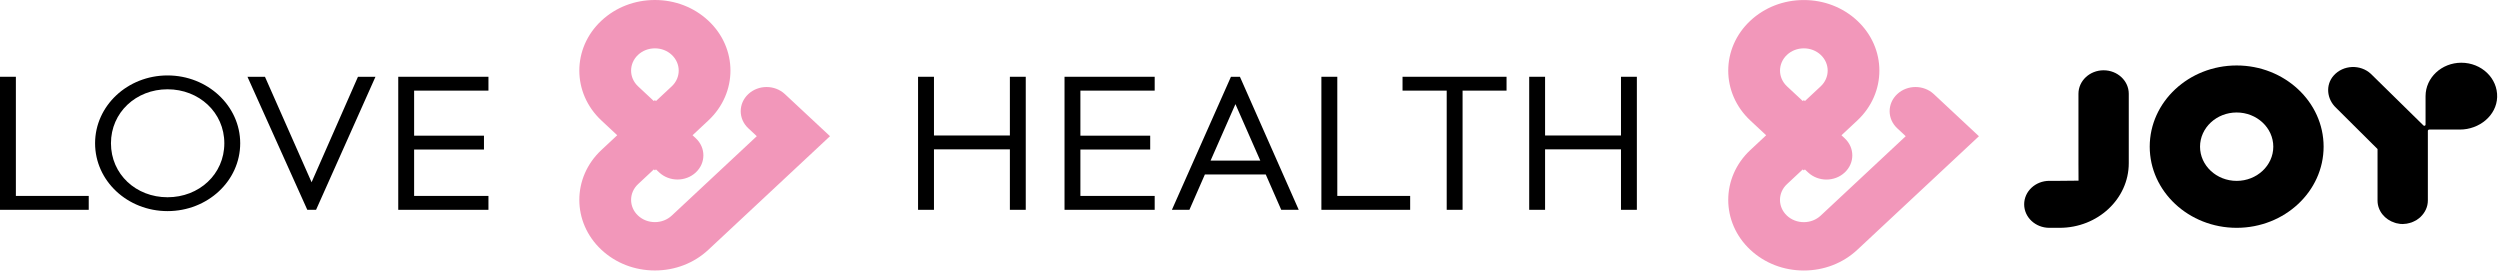
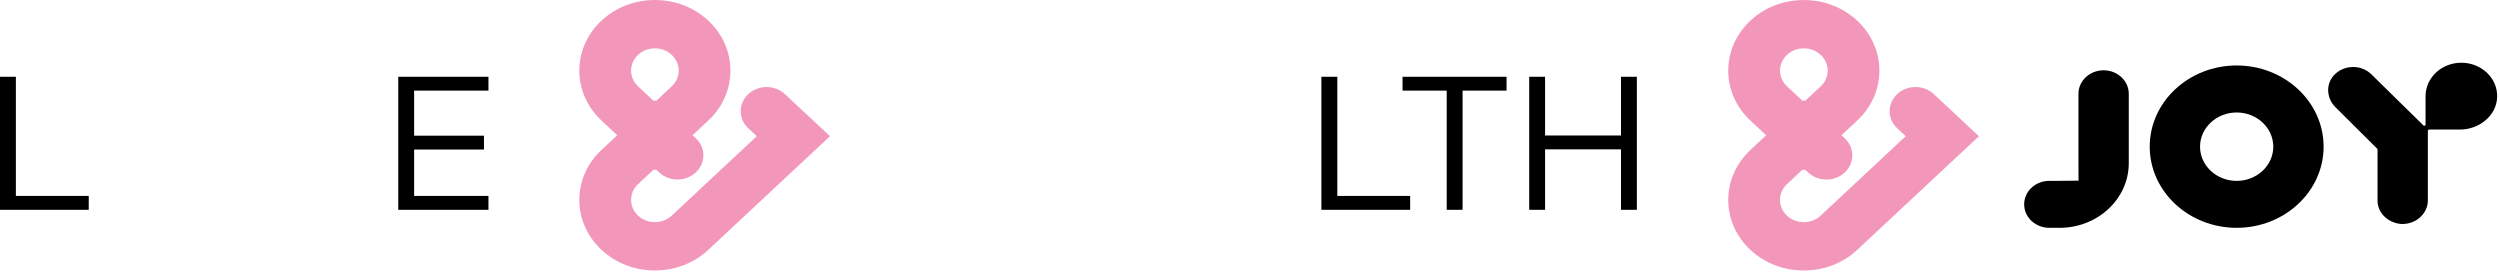
<svg xmlns="http://www.w3.org/2000/svg" width="630" height="69" viewBox="0 0 630 69" fill="none">
  <path d="M487.32 23.715C484.77 21.334 480.64 21.334 478.1 23.715C475.55 26.096 475.55 29.952 478.1 32.323L480.24 34.322L458.81 54.339C457.68 55.394 456.17 55.982 454.56 55.982C452.95 55.982 451.45 55.404 450.31 54.339C447.97 52.154 447.97 48.597 450.31 46.412L454.29 42.696L454.56 42.939L454.83 42.696L455.65 43.462C458.2 45.843 462.33 45.843 464.87 43.462C467.42 41.081 467.42 37.225 464.87 34.854L464.05 34.088L468.03 30.372C475.46 23.435 475.46 12.156 468.03 5.219C464.43 1.858 459.65 0.009 454.56 0.009C449.47 0.009 444.69 1.858 441.09 5.219C433.66 12.156 433.66 23.435 441.09 30.372L445.07 34.088L441.09 37.804C433.66 44.741 433.66 56.02 441.09 62.957C444.69 66.318 449.47 68.167 454.56 68.167C459.65 68.167 464.43 66.318 468.03 62.957L498.69 34.331L487.32 23.715ZM450.32 21.754C447.98 19.57 447.98 16.012 450.32 13.828C451.45 12.763 452.96 12.184 454.57 12.184C456.17 12.184 457.68 12.763 458.82 13.828C461.16 16.012 461.16 19.57 458.82 21.754L454.84 25.47L454.58 25.228L454.31 25.47L450.32 21.754Z" fill="#F297BA" />
  <path d="M197.791 23.715C195.241 21.334 191.111 21.334 188.571 23.715C186.021 26.096 186.021 29.952 188.571 32.323L190.711 34.321L169.281 54.33C168.151 55.385 166.641 55.973 165.041 55.973C163.431 55.973 161.931 55.394 160.791 54.33C158.451 52.145 158.451 48.588 160.791 46.403L164.771 42.687L165.041 42.93L165.301 42.687L166.121 43.453C168.671 45.833 172.801 45.833 175.341 43.453C177.891 41.072 177.891 37.216 175.341 34.844L174.521 34.079L178.501 30.363C185.931 23.426 185.931 12.147 178.501 5.21C174.901 1.849 170.121 0 165.031 0C159.941 0 155.161 1.849 151.561 5.21C144.131 12.147 144.131 23.426 151.561 30.363L155.541 34.079L151.561 37.795C144.131 44.732 144.131 56.01 151.561 62.947C155.161 66.309 159.941 68.157 165.031 68.157C170.121 68.157 174.901 66.309 178.501 62.947L209.161 34.321L197.791 23.715ZM160.791 21.754C158.451 19.57 158.451 16.012 160.791 13.828C161.921 12.763 163.431 12.184 165.041 12.184C166.641 12.184 168.151 12.763 169.281 13.828C171.621 16.012 171.621 19.57 169.281 21.754L165.301 25.47L165.041 25.227L164.771 25.47L160.791 21.754Z" fill="#F297BA" />
  <path d="M0 52.873V19.346H4V49.372H22.36V52.873H0Z" fill="black" />
-   <path d="M60.531 36.105C60.531 45.591 52.321 53.2 42.221 53.2C32.121 53.2 23.961 45.581 23.961 36.105C23.961 26.675 32.121 19.009 42.221 19.009C52.321 19.009 60.531 26.675 60.531 36.105ZM27.961 36.105C27.961 43.91 34.271 49.708 42.221 49.708C50.171 49.708 56.531 43.91 56.531 36.105C56.531 28.346 50.171 22.501 42.221 22.501C34.271 22.501 27.961 28.346 27.961 36.105Z" fill="black" />
-   <path d="M77.439 52.873L62.359 19.346H66.769L78.519 45.927L90.209 19.346H94.619L79.649 52.873H77.439Z" fill="black" />
  <path d="M121.959 34.191V37.683H104.359V49.372H123.089V52.873H100.359V19.346H123.089V22.837H104.359V34.191H121.959Z" fill="black" />
-   <path d="M254.49 52.873V37.636H235.36V52.873H231.35V19.346H235.36V34.144H254.49V19.346H258.49V52.873H254.49Z" fill="black" />
-   <path d="M289.85 34.191V37.683H272.26V49.372H290.98V52.873H268.26V19.346H290.98V22.837H272.26V34.191H289.85Z" fill="black" />
-   <path d="M299.73 52.873H295.32L310.2 19.346H312.46L327.28 52.873H322.87L318.97 43.966H303.63L299.73 52.873ZM305.07 40.465H317.59L311.33 26.236L305.07 40.465Z" fill="black" />
  <path d="M332.99 52.873V19.346H337V49.372H355.36V52.873H332.99Z" fill="black" />
  <path d="M368.569 52.873H364.569V22.837H353.439V19.346H379.649V22.837H368.569V52.873Z" fill="black" />
  <path d="M408.489 52.873V37.636H389.359V52.873H385.359V19.346H389.359V34.144H408.489V19.346H412.489V52.873H408.489Z" fill="black" />
  <path d="M563.64 57.411C551.56 57.411 541.73 48.233 541.73 36.954C541.73 25.676 551.56 16.498 563.64 16.498C575.72 16.498 585.55 25.676 585.55 36.954C585.55 48.242 575.72 57.411 563.64 57.411ZM563.64 28.346C558.55 28.346 554.41 32.211 554.41 36.964C554.41 41.716 558.55 45.581 563.64 45.581C568.73 45.581 572.87 41.716 572.87 36.964C572.87 32.211 568.73 28.346 563.64 28.346Z" fill="black" />
  <path d="M519.02 57.411H516.43C512.93 57.411 510.09 54.759 510.09 51.491C510.09 48.224 512.93 45.572 516.43 45.572H519.02C520.33 45.572 523.79 45.525 523.79 45.525C523.79 45.525 523.77 42.36 523.77 41.146V23.631C523.77 20.363 526.61 17.712 530.11 17.712C533.61 17.712 536.45 20.363 536.45 23.631V41.146C536.44 50.119 528.63 57.411 519.02 57.411Z" fill="black" />
  <path d="M620.26 15.807C615.28 15.807 611.24 19.579 611.24 24.229V31.418C611.24 31.67 610.91 31.8 610.72 31.623L597.47 18.617C594.85 16.171 590.5 16.311 588.08 19.047C585.97 21.427 586.35 24.985 588.69 27.169L599.14 37.561V39.802C599.14 39.811 599.14 39.811 599.14 39.821V50.548C599.14 53.163 601 55.366 603.53 56.141C603.64 56.178 603.76 56.216 603.87 56.244C604.12 56.309 604.37 56.346 604.63 56.384C604.73 56.393 604.81 56.431 604.91 56.431C604.98 56.44 605.05 56.421 605.12 56.431C605.24 56.44 605.35 56.459 605.46 56.459C605.63 56.459 605.8 56.421 605.96 56.412C606.13 56.403 606.3 56.384 606.47 56.365C606.71 56.328 606.95 56.272 607.18 56.206C607.37 56.15 607.57 56.104 607.75 56.038C607.93 55.973 608.09 55.889 608.26 55.814C608.48 55.712 608.7 55.609 608.91 55.487C609.02 55.422 609.11 55.347 609.21 55.273C609.45 55.105 609.69 54.937 609.91 54.731C609.95 54.694 609.98 54.657 610.02 54.619C611.12 53.555 611.82 52.117 611.82 50.52V32.977C611.82 32.8 611.98 32.65 612.17 32.65H619.88C624.82 32.65 629.13 29.093 629.28 24.481C629.44 19.719 625.34 15.807 620.26 15.807Z" fill="black" />
</svg>